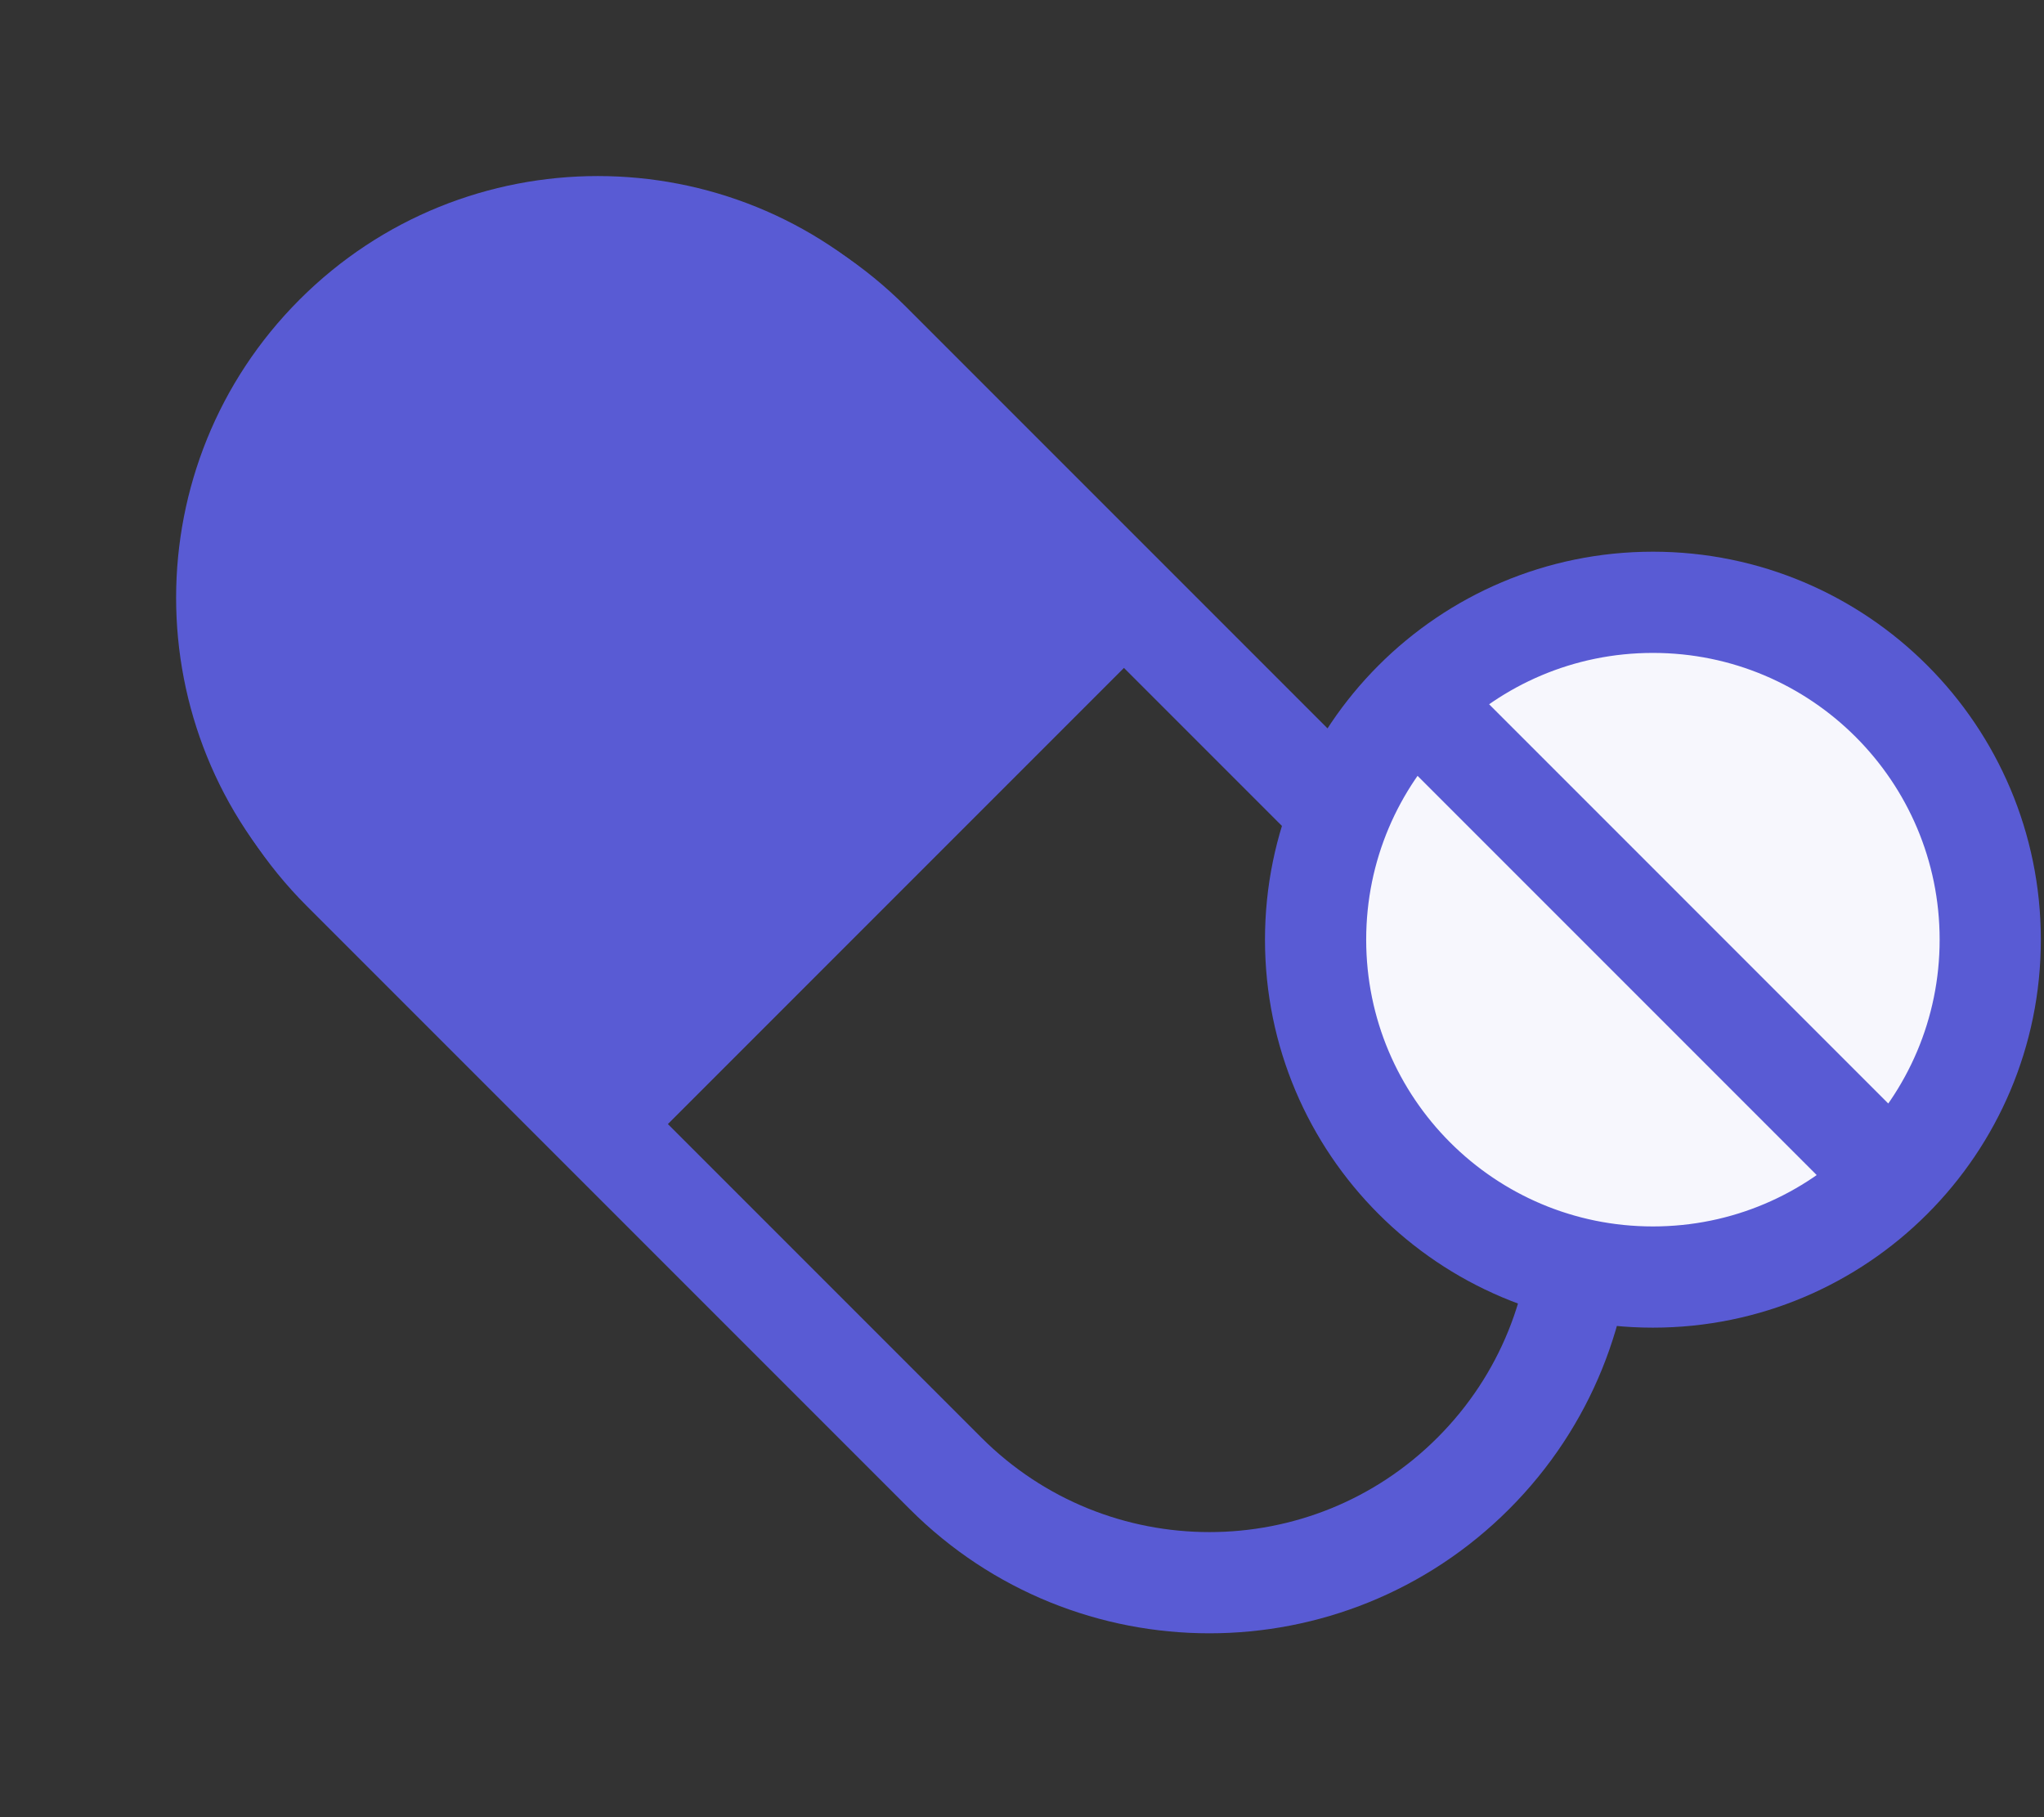
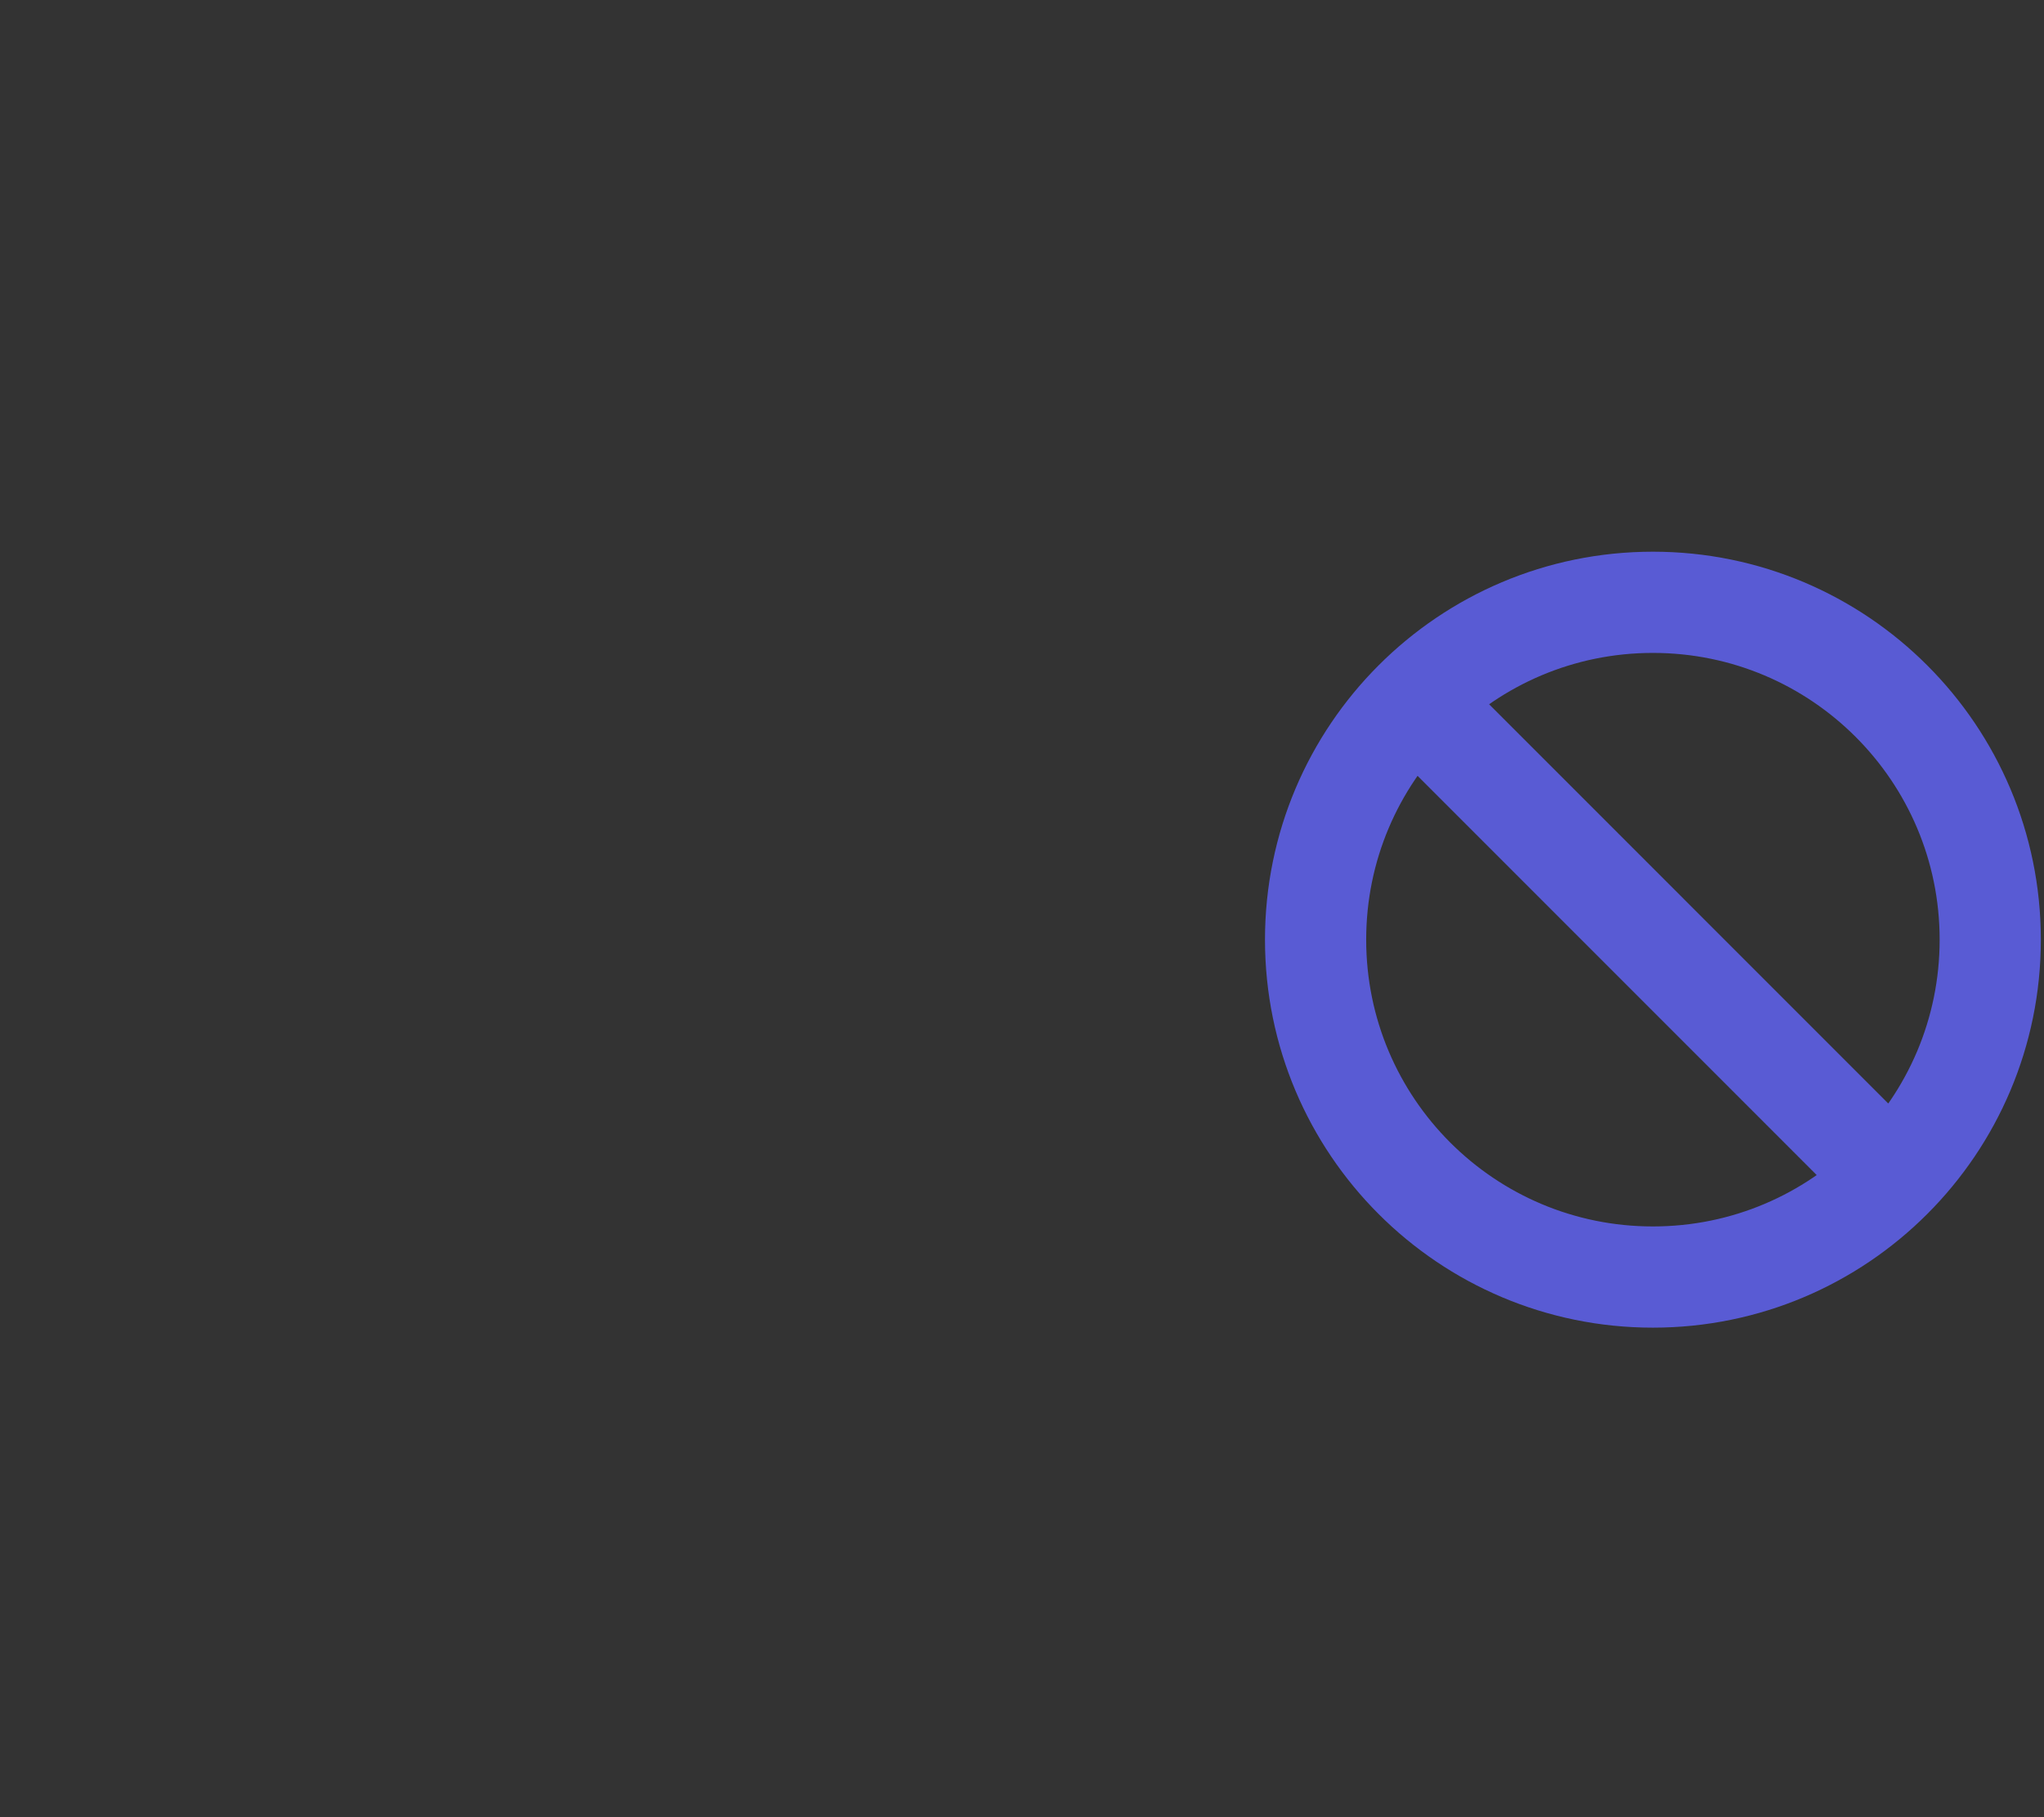
<svg xmlns="http://www.w3.org/2000/svg" width="90" height="80" viewBox="0 0 90 80" fill="none">
  <rect x="0" y="0" width="90" height="80" fill="#333333" stroke="none" />
-   <path d="M64.869 64.866C58.454 71.281 48.053 71.281 41.637 64.866L15.081 38.31C8.665 31.894 8.665 21.493 15.081 15.077C21.496 8.662 31.898 8.662 38.313 15.077L64.869 41.634C71.284 48.049 71.284 58.451 64.869 64.866Z" stroke="#595BD4" stroke-width="4.456" />
-   <path d="M52.577 26.316L26.321 52.573L13.192 39.445C5.942 32.194 5.942 20.439 13.192 13.188V13.188C20.443 5.938 32.198 5.938 39.449 13.188L52.577 26.316Z" fill="#595BD4" />
-   <path d="M72.78 56.221C80.983 56.221 87.633 49.572 87.633 41.369C87.633 33.166 80.983 26.516 72.78 26.516C64.577 26.516 57.927 33.166 57.927 41.369C57.927 49.572 64.577 56.221 72.78 56.221Z" fill="#F7F7FD" />
  <path d="M62.279 30.867L83.281 51.87M87.633 41.369C87.633 49.572 80.983 56.221 72.78 56.221C64.577 56.221 57.927 49.572 57.927 41.369C57.927 33.166 64.577 26.516 72.78 26.516C80.983 26.516 87.633 33.166 87.633 41.369Z" stroke="#595BD4" stroke-width="4.456" stroke-linecap="round" stroke-linejoin="round" />
</svg>